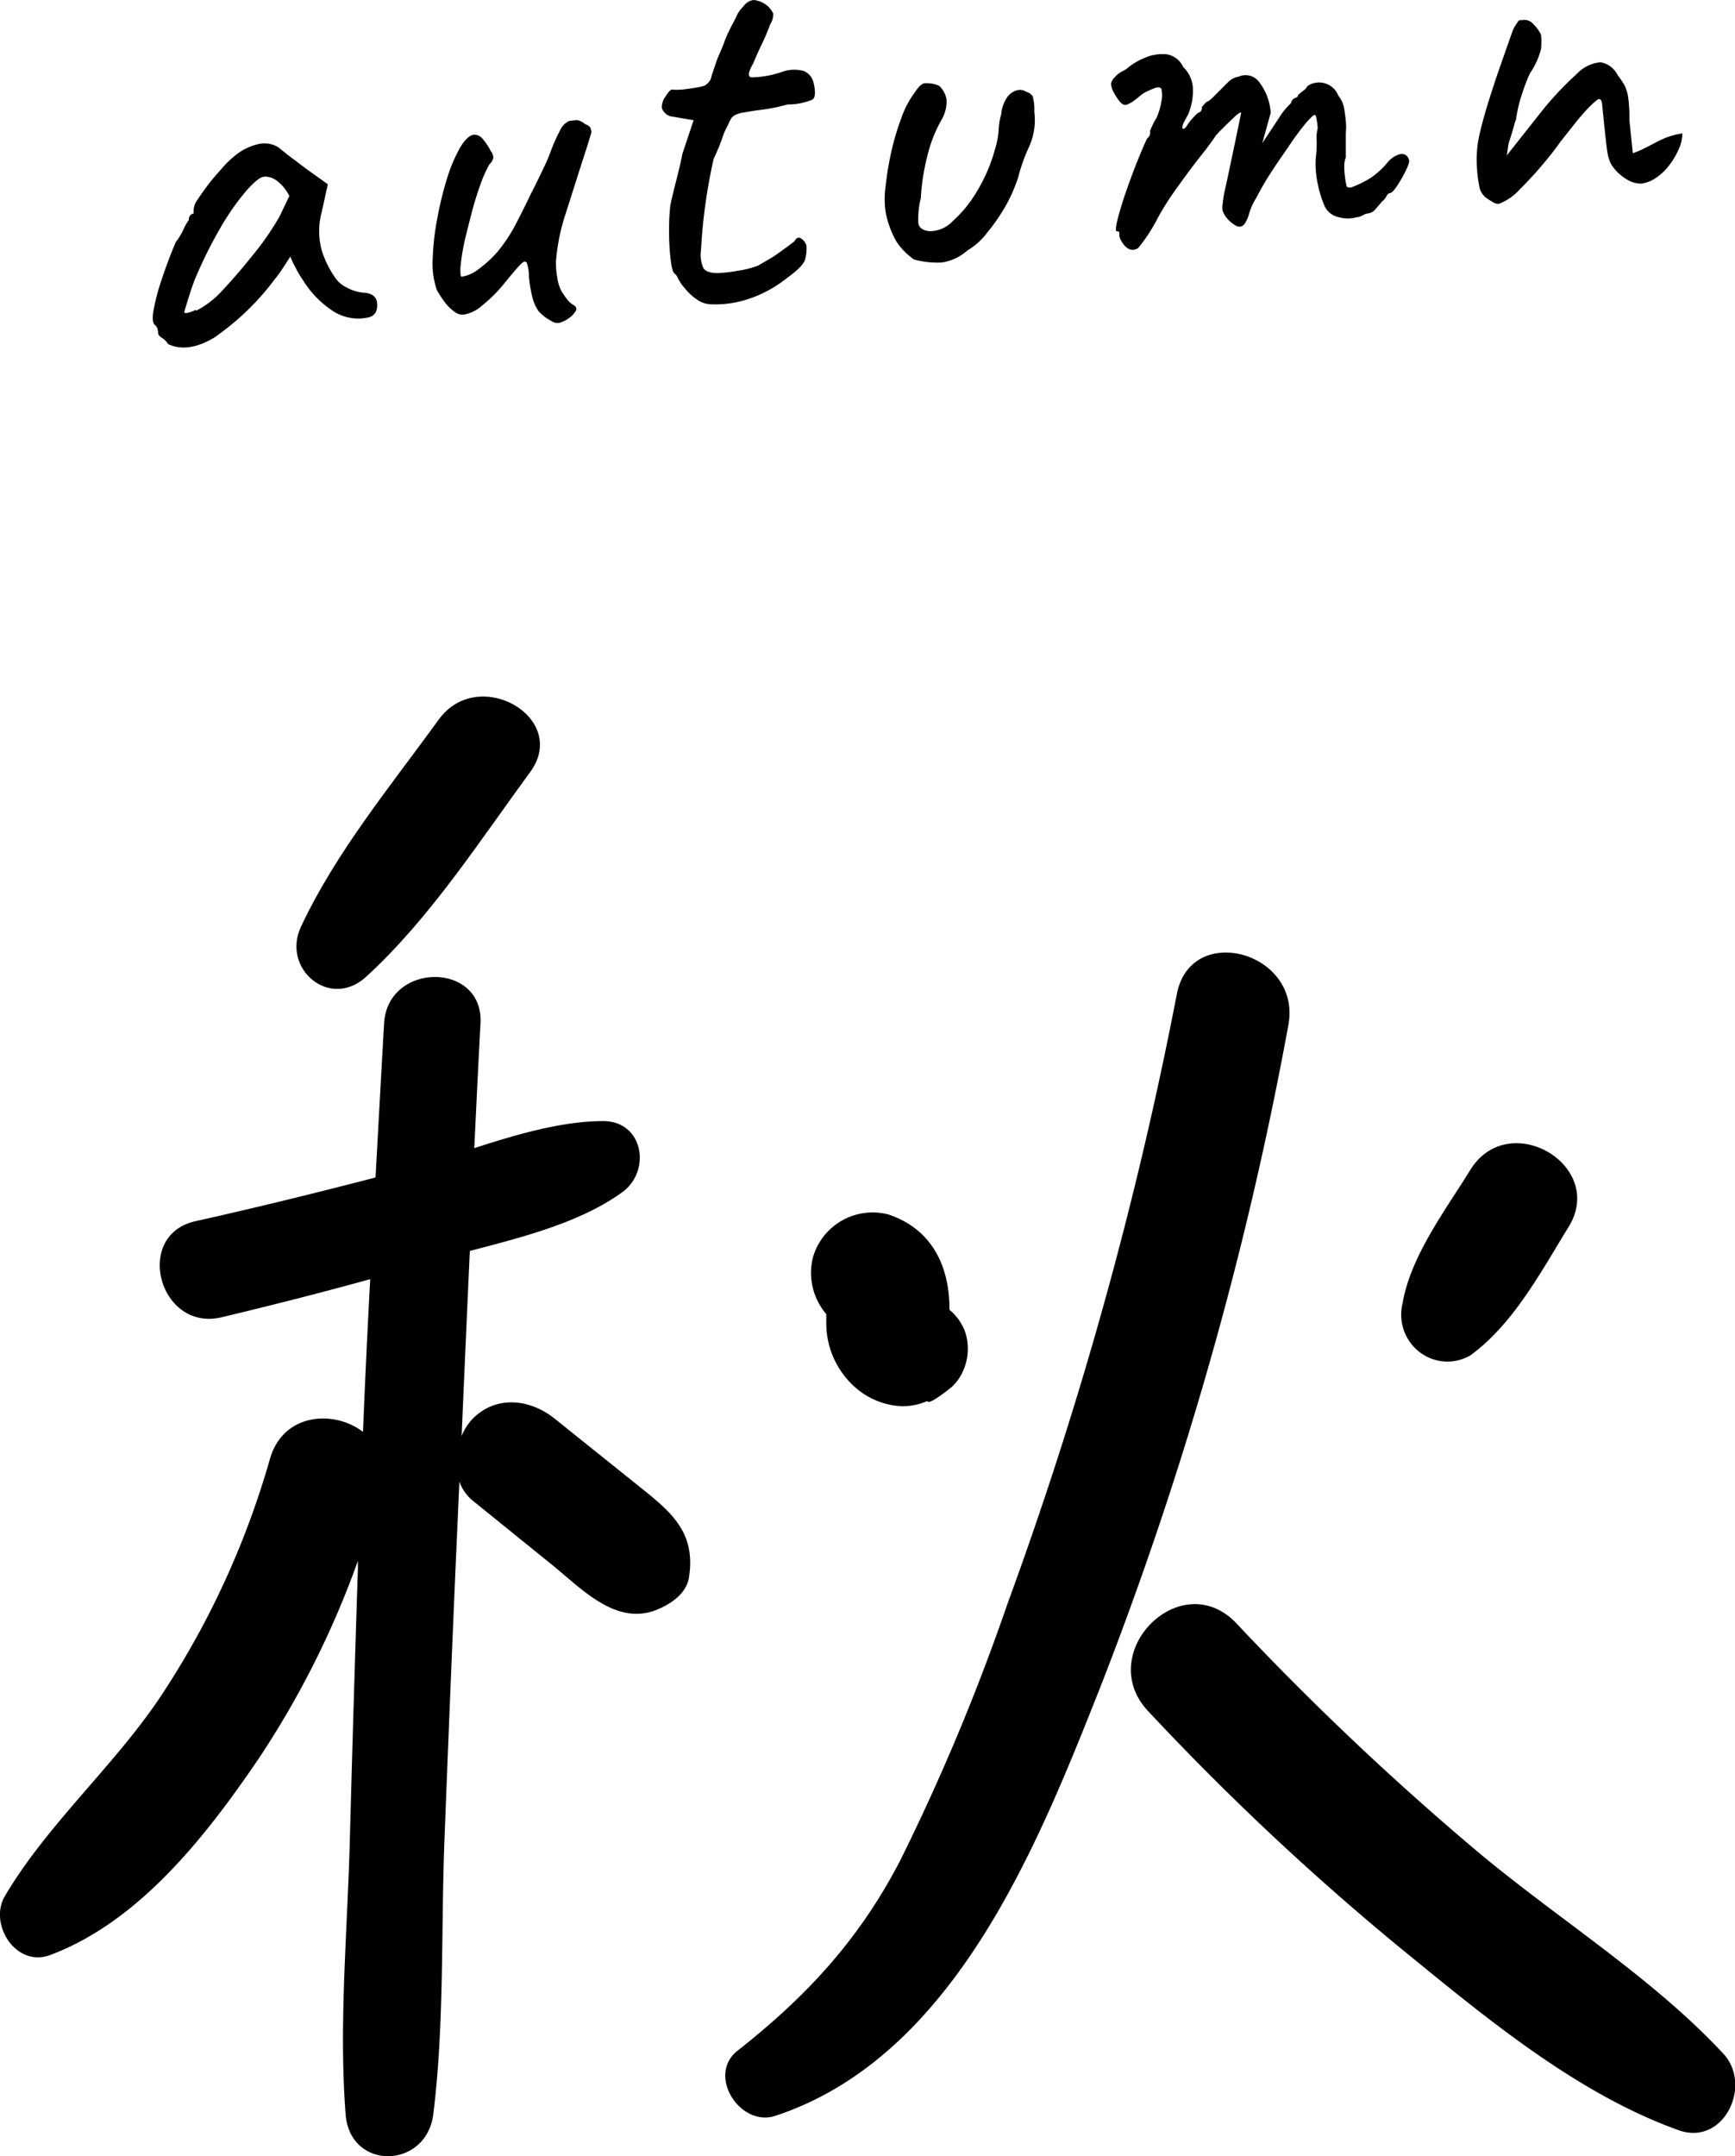
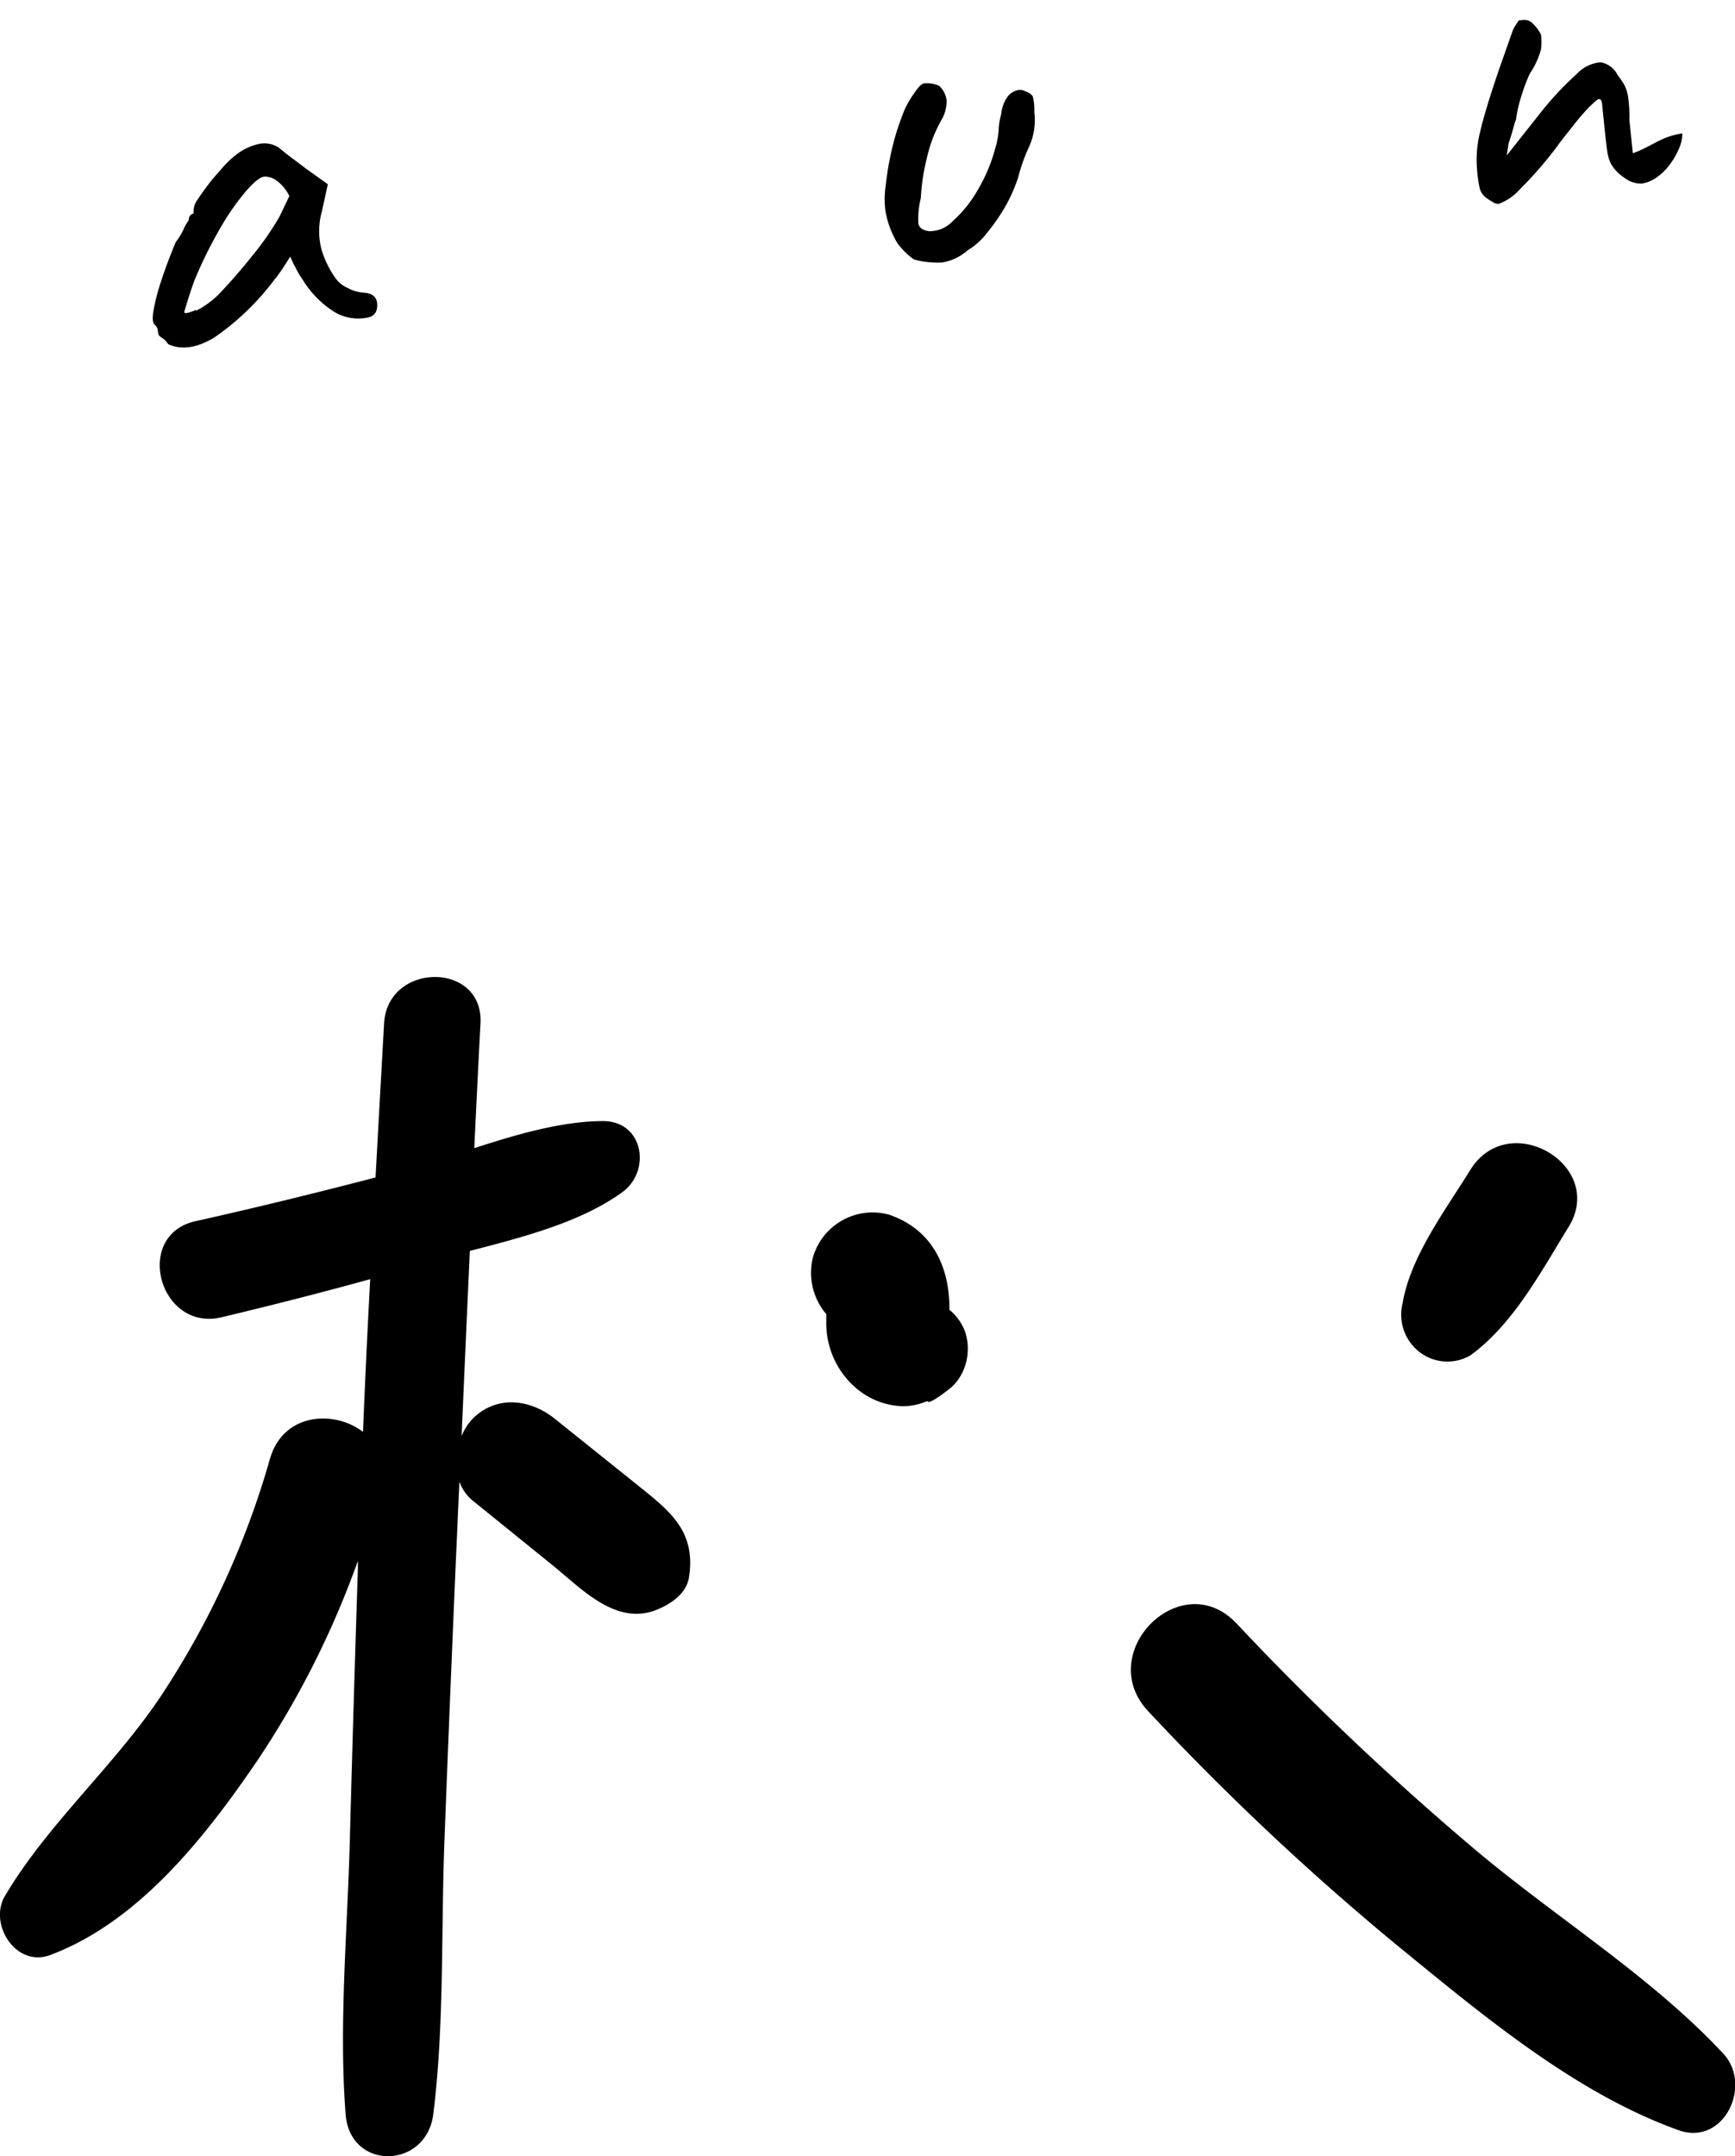
<svg xmlns="http://www.w3.org/2000/svg" viewBox="0 0 156.39 194.25">
  <g id="レイヤー_2" data-name="レイヤー 2">
    <g id="内容">
      <path d="M15.15,31a1.64,1.64,0,0,0-.55-.56c-.21-.13-.32-.26-.34-.39a3.12,3.12,0,0,0-.06-.41.72.72,0,0,0-.27-.39c-.18-.18-.21-.63-.08-1.35a19.11,19.11,0,0,1,.71-2.68c.35-1.07.78-2.2,1.28-3.41a5.68,5.68,0,0,0,.68-1.1,4.83,4.83,0,0,1,.5-.89.51.51,0,0,1,.11-.38.42.42,0,0,1,.32-.2l0-.29A1.74,1.74,0,0,1,17.8,18c.27-.42.61-.89,1-1.41s.84-1,1.28-1.51A8.62,8.62,0,0,1,21.21,14a5.11,5.11,0,0,1,2-1,2.36,2.36,0,0,1,1.92.3l.54.44c.25.2.54.43.88.67l1,.76,2,1.43L29,19.1a6.55,6.55,0,0,0,0,3.45A8.9,8.9,0,0,0,30.2,25a2.59,2.59,0,0,0,1.11.93,3.68,3.68,0,0,0,1.49.44,1.65,1.65,0,0,1,.77.21.92.92,0,0,1,.42.75,1.43,1.43,0,0,1-.12.8,1,1,0,0,1-.64.46,4.19,4.19,0,0,1-3.08-.48,8.94,8.94,0,0,1-2.89-2.95,7.36,7.36,0,0,1-.62-1.05,7.39,7.39,0,0,1-.47-1l-.64,1c-.32.47-.56.82-.73,1a23.29,23.29,0,0,1-5.5,5.31C17.71,31.37,16.32,31.55,15.15,31Zm2.52-3a8.25,8.25,0,0,0,2.13-1.57q1.51-1.59,3-3.46a25.29,25.29,0,0,0,2.39-3.45l.89-1.86a3.82,3.82,0,0,0-1.2-1.43,1.81,1.81,0,0,0-1-.32c-.42,0-1,.5-1.75,1.36a22.87,22.87,0,0,0-2.34,3.39,39.67,39.67,0,0,0-2.25,4.57c-.26.68-.57,1.65-.94,2.9C16.65,28.27,17,28.22,17.67,27.91Z" />
-       <path d="M50.66,29a.91.91,0,0,1-.92-.06,4.14,4.14,0,0,1-1.2-.91A3.84,3.84,0,0,1,48,26.83a12.1,12.1,0,0,1-.32-1.89,3.61,3.61,0,0,0-.2-1.26c-.1-.19-.28-.14-.55.13s-.72.8-1.37,1.59a13,13,0,0,1-2.12,2.14,3.19,3.19,0,0,1-1.71.81,1.22,1.22,0,0,1-.8-.29,4,4,0,0,1-.85-.85,9,9,0,0,1-.7-1.08A7.24,7.24,0,0,1,39,23.38a22.63,22.63,0,0,1,.4-3.61,30.73,30.73,0,0,1,.88-3.64,14,14,0,0,1,1.19-2.83c.44-.73.85-1.12,1.24-1.16a.94.94,0,0,1,.75.32,5.59,5.59,0,0,1,.78,1.15,1.08,1.08,0,0,1,.23.57,1.06,1.06,0,0,1-.36.63,11.94,11.94,0,0,0-.82,1.85c-.29.82-.57,1.7-.81,2.65S42,21.16,41.82,22a18.84,18.84,0,0,0-.32,2.13c0,.54,0,.81.13.8a3.39,3.39,0,0,0,1.57-.73,10.33,10.33,0,0,0,1.69-1.57,14.57,14.57,0,0,0,1.6-2.43c.45-.87.91-1.78,1.37-2.75.36-.69.73-1.45,1.12-2.28a15,15,0,0,0,.74-1.75,17.16,17.16,0,0,1,.85-1.84,1.58,1.58,0,0,1,.76-.69l.68-.07a1.43,1.43,0,0,1,.73.37.83.83,0,0,1,.48.32,1.93,1.93,0,0,1,.09.41c-.1.34-.25.84-.46,1.5s-.37,1.15-.47,1.45L51,19.21a18.17,18.17,0,0,0-.88,4.25A7.1,7.1,0,0,0,50.23,25a3.77,3.77,0,0,0,.4,1.27c.12.18.26.39.43.62a2.2,2.2,0,0,0,.58.56c.31.16.39.37.23.61a2.09,2.09,0,0,1-.65.64A1.94,1.94,0,0,1,50.66,29Z" />
-       <path d="M64,27.41A2.3,2.3,0,0,1,62.84,27a5.07,5.07,0,0,1-1.09-1,4,4,0,0,1-.67-1,1,1,0,0,0-.28-.36c-.14-.09-.26-.51-.35-1.27a20,20,0,0,1-.14-2.57,19.28,19.28,0,0,1,.11-2.28c.11-.54.28-1.27.52-2.2s.43-1.75.58-2.49l1-3-2-.34a1,1,0,0,1-.6-.34.84.84,0,0,1-.27-.46,1.71,1.71,0,0,1,.34-1c.25-.4.45-.61.58-.62a5.39,5.39,0,0,0,.9,0q.66-.07,1.29-.18a5.21,5.21,0,0,0,.77-.18,2,2,0,0,0,.36-.31,1,1,0,0,0,.24-.54c.13-.37.24-.72.34-1a9.15,9.15,0,0,1,.43-1.11c.19-.44.34-.82.45-1.13s.31-.73.59-1.29c.13-.24.29-.53.45-.88a3,3,0,0,1,.64-.9A1.3,1.3,0,0,1,67.93,0a2.27,2.27,0,0,1,1.26.54,2.25,2.25,0,0,1,.51.68,1.72,1.72,0,0,1-.29,1,17.25,17.25,0,0,1-.74,1.75c-.28.59-.54,1.17-.78,1.75-.45.77-.5,1.19-.17,1.25a9.07,9.07,0,0,0,2.71-.47,3.21,3.21,0,0,1,2.06-.09,1.53,1.53,0,0,1,.86,1.12c.17.77.14,1.25-.11,1.44A5.64,5.64,0,0,1,71,9.41a16.91,16.91,0,0,1-2,.43L67.83,10l-.82.14a2.41,2.41,0,0,0-.57.15,1,1,0,0,0-.53.38,4.28,4.28,0,0,0-.31.64,5.37,5.37,0,0,0-.48,1.09,18.1,18.1,0,0,1-.79,1.9c-.32,1.41-.57,2.81-.76,4.19s-.31,2.72-.38,4a3,3,0,0,0,.22,1.68c.2.29.64.44,1.33.43a12.13,12.13,0,0,0,1.72-.2,8.82,8.82,0,0,0,1.85-.46l1.07-.62a10.61,10.61,0,0,0,1-.67c.28-.19.69-.5,1.24-.92.13-.27.3-.37.51-.29a1.18,1.18,0,0,1,.56.68,3.37,3.37,0,0,1-.12,1.24c-.12.44-.67,1-1.65,1.7a11.08,11.08,0,0,1-3.86,2A9.41,9.41,0,0,1,64,27.41Z" />
      <path d="M82.39,23.38a6.26,6.26,0,0,1-1.56-1.57,8.55,8.55,0,0,1-1-2.7,8,8,0,0,1,0-2.34,26.48,26.48,0,0,1,.52-3.13,22.22,22.22,0,0,1,.92-3.07A8.17,8.17,0,0,1,82.4,8.41q.51-.79.87-.9a2.72,2.72,0,0,1,1.38.22A2.11,2.11,0,0,1,85.32,9a3.26,3.26,0,0,1-.41,1.72,12.37,12.37,0,0,0-1.35,3.46A19.13,19.13,0,0,0,83,17.85a7.66,7.66,0,0,0-.22,2.29q.12.59,1,.69a2.88,2.88,0,0,0,2.12-.93,11.25,11.25,0,0,0,2.23-2.78,14.92,14.92,0,0,0,1.59-3.79,7.38,7.38,0,0,0,.3-1.65,5.81,5.81,0,0,1,.23-1.4,3.17,3.17,0,0,1,.53-1.51,1.6,1.6,0,0,1,.87-.63,1,1,0,0,1,.85.13,1,1,0,0,1,.59.41,4.64,4.64,0,0,1,.14,1.39,5.83,5.83,0,0,1-.47,3.15,16.12,16.12,0,0,0-1,2.82,15.17,15.17,0,0,1-1.06,2.42A17.67,17.67,0,0,1,89,20.94a6.16,6.16,0,0,1-1.78,1.61,4.53,4.53,0,0,1-2.33,1.1A8.18,8.18,0,0,1,82.39,23.38Z" />
-       <path d="M101.38,22.14a2.17,2.17,0,0,1-.32-.46,1.29,1.29,0,0,1-.17-.47,1.57,1.57,0,0,0,0-.25c0-.09-.1-.13-.23-.12s-.08-.48.1-1.17.42-1.49.74-2.41.65-1.82,1-2.69.65-1.57.89-2.09a.68.68,0,0,0,.28-.44c0-.19,0-.27,0-.27a7.68,7.68,0,0,1,.57-1.14,6,6,0,0,0,.44-1.45,2.64,2.64,0,0,0,0-1.2c-.15-.15-.38-.14-.69,0a4.45,4.45,0,0,0-.54.23,2.46,2.46,0,0,0-.63.38c-.69.59-1.17.88-1.44.86s-.6-.41-1-1.15a1.73,1.73,0,0,1-.23-.77,1.09,1.09,0,0,1,.34-.58,2.34,2.34,0,0,1,.68-.53,2,2,0,0,0,.51-.33,6.26,6.26,0,0,1,.85-.57,4.75,4.75,0,0,1,.55-.26,3.93,3.93,0,0,1,2.13-.36,2,2,0,0,1,1.44,1.13,2.9,2.9,0,0,1,.87,1.81,5.43,5.43,0,0,1-.43,2.48l-.42.78c-.13.35-.13.51,0,.5s.24-.14.38-.38a4.28,4.28,0,0,1,.53-.65q.39-.43.54-.45a.41.41,0,0,0,.2-.46c.09-.11.23-.27.44-.49.13,0,.37-.19.71-.54l1.23-1.23a1.68,1.68,0,0,1,.94-.49,1.52,1.52,0,0,1,1.9.54,5.07,5.07,0,0,1,1,2.71l-.76,2.74,1.54-2.33a5.43,5.43,0,0,1,.54-.74,7.07,7.07,0,0,1,.51-.54.61.61,0,0,1,.44-.49c.13-.05.19-.12.18-.22a5.52,5.52,0,0,1,.5-.42,1,1,0,0,0,.35-.4,1.86,1.86,0,0,1,2.79.85,2.6,2.6,0,0,1,.5,1c.06.29.12.73.18,1.31s0,.88,0,1.16,0,.57,0,.87,0,.71,0,1.23a2.08,2.08,0,0,0-.14.85q0,.45.06.84a5,5,0,0,0,.14.84c0,.15.18.21.41.18a9.39,9.39,0,0,0,1.81-.89A7.36,7.36,0,0,0,125,14.72a2.25,2.25,0,0,1,1.22-.84.66.66,0,0,1,.77.49c.08.12,0,.43-.23.91a12.3,12.3,0,0,1-.79,1.41c-.3.46-.53.69-.69.71s-.21.11-.32.3a1.49,1.49,0,0,1-.39.46c-.21.25-.41.49-.6.7a1,1,0,0,1-.68.37,1.1,1.1,0,0,0-.45.17,1.57,1.57,0,0,1-.59.18,2.88,2.88,0,0,1-1.51,0,1.81,1.81,0,0,1-1.43-1.23,9.23,9.23,0,0,1-.51-1.7,8.43,8.43,0,0,1-.2-2.41,10.62,10.62,0,0,0,.08-1.64,3.06,3.06,0,0,1,.09-1c0-.1,0-.33-.07-.71s-.1-.55-.2-.54-.41.28-.83.79-.92,1.17-1.48,2-1.11,1.59-1.65,2.44a24.4,24.4,0,0,0-1.3,2.25,5.6,5.6,0,0,0-.64,1.39,3.07,3.07,0,0,1-.4.93.58.58,0,0,1-.8.18,3,3,0,0,1-.94-.84,2.53,2.53,0,0,1-.25-.49,1.74,1.74,0,0,1,0-.64,10.52,10.52,0,0,1,.21-1.28c.13-.57.3-1.37.52-2.42s.56-2.63.93-4.47c0-.13-.25,0-.7.44s-1,.94-1.56,1.56c-.26.39-.69,1-1.3,1.76s-1.28,1.67-2,2.66-1.4,2-2,3.12a14.81,14.81,0,0,1-1.73,2.63C102.16,22.6,101.78,22.56,101.38,22.14Z" />
      <path d="M135.08,18.37a1,1,0,0,1-.59-.21,5.4,5.4,0,0,1-.61-.4,1.71,1.71,0,0,1-.49-.74,11.77,11.77,0,0,1-.25-1.75,10.28,10.28,0,0,1,.29-3.45c.29-1.26.84-3.05,1.62-5.36l1.26-3.58a2.72,2.72,0,0,1,.31-.62l.28-.42.48-.05a1.07,1.07,0,0,1,.83.38,3.61,3.61,0,0,1,.69.94,5.53,5.53,0,0,1,0,1.34,7.08,7.08,0,0,1-1,2.17,15.58,15.58,0,0,0-.72,1.89,12.19,12.19,0,0,0-.53,2.27,1.91,1.91,0,0,0-.15.44c-.07.25-.15.53-.24.83s-.18.59-.28.87L135.82,14l2.92-3.69a28.67,28.67,0,0,1,3.38-3.64,3.34,3.34,0,0,1,2.15-1.06,2.13,2.13,0,0,1,1.55,1.17,7.19,7.19,0,0,1,.61.9,3.74,3.74,0,0,1,.33,1.08,13,13,0,0,1,.11,2.05l.31,3a10.39,10.39,0,0,0,1.13-.49l.89-.46a9.31,9.31,0,0,1,1-.47,7.09,7.09,0,0,1,1.44-.37,3.26,3.26,0,0,1-.31,1.39,6.59,6.59,0,0,1-.84,1.44A4.94,4.94,0,0,1,149.3,16a3,3,0,0,1-1.35.54,2.42,2.42,0,0,1-1.48-.49,3.92,3.92,0,0,1-1.27-1.3,3.84,3.84,0,0,1-.33-1.15q-.09-.63-.27-2.34l-.18-1.8q-.07-.78-.51-.42c-.29.24-.52.46-.7.64-.44.47-.91,1-1.39,1.62s-1,1.23-1.45,1.87A34.93,34.93,0,0,1,137,17.05,4.74,4.74,0,0,1,135.08,18.37Z" />
-       <path d="M39.56,64.81c-4.35,6-9.31,12-12.44,18.7C25.37,87.27,29.72,91,33,88c5.75-5.26,10.19-12.18,14.78-18.43C51.38,64.68,43.14,59.91,39.56,64.81Z" />
      <path d="M57.2,133.58,50,127.81c-2.2-1.76-5.24-2.15-7.39,0a4.93,4.93,0,0,0-1,1.56q.36-8.34.74-16.67c4.79-1.25,10-2.57,13.78-5.32C58.71,105.46,58,101,54.36,101s-7.75,1.18-11.61,2.44c.18-3.75.36-7.49.56-11.24.3-5.59-8.37-5.56-8.69,0q-.39,6.94-.77,13.88c-5.39,1.4-10.8,2.73-16.24,3.94-5.62,1.26-3.25,10,2.38,8.65,4.48-1.07,8.94-2.2,13.38-3.43Q33,122.08,32.72,129c-2.61-2-7.2-1.72-8.39,2.44a76.69,76.69,0,0,1-9.74,21.23C10.36,159.06,4.33,164.25.44,170.82c-1.49,2.53,1,6.47,4.09,5.31,8-3,14-10.66,18.73-17.61a81.61,81.61,0,0,0,9-17.9l0,.67q-.4,12.28-.73,24.57c-.21,8.11-1,16.49-.38,24.58.37,5.17,7.31,5,7.91,0,1-8.08.69-16.45,1-24.58s.65-16.38,1-24.57c.12-2.6.23-5.21.35-7.81a3.9,3.9,0,0,0,1.21,1.72l7.17,5.8c2.58,2.08,5.68,5.46,9.32,4.06,1.31-.51,2.8-1.49,3-3C62.76,137.79,60.2,136,57.2,133.58Z" />
      <path d="M87,120a4.67,4.67,0,0,0-1.42-2c0-.11,0-.21,0-.31-.06-3.81-1.7-7-5.48-8.27a5.6,5.6,0,0,0-6.83,3.88,5.73,5.73,0,0,0,1.21,5.09v.74a7.68,7.68,0,0,0,3,6.18,6.77,6.77,0,0,0,3.9,1.38,5.6,5.6,0,0,0,2.06-.41l.17-.05c.11.43,2.23-1.32,2.15-1.25a4.45,4.45,0,0,0,.89-1.14A4.91,4.91,0,0,0,87,120Z" />
      <path d="M132.53,105.4c-2.22,3.6-5.38,7.76-6.1,12a4.25,4.25,0,0,0,1.49,4.38,4.11,4.11,0,0,0,4.63.32c3.87-2.83,6.34-7.51,8.82-11.53C144.85,105,136,99.8,132.53,105.4Z" />
-       <path d="M106.08,89.55a356.11,356.11,0,0,1-15.29,55,193.69,193.69,0,0,1-9.66,23.09c-3.7,7.12-8.41,12.2-14.66,17.12-2.78,2.2.24,6.9,3.41,5.86C86,185.31,93.52,166.27,99.18,152a324.88,324.88,0,0,0,16.95-59.64C117.36,85.78,107.35,83,106.08,89.55Z" />
      <path d="M155.32,185c-6.52-7-15.26-12.35-22.56-18.54a257.48,257.48,0,0,1-21.31-20.21c-5-5.27-12.9,2.68-7.94,7.93a238,238,0,0,0,22.57,21.2c7.57,6.17,15.92,13.2,25.22,16.53C155.4,193.38,158,187.83,155.32,185Z" />
    </g>
  </g>
</svg>